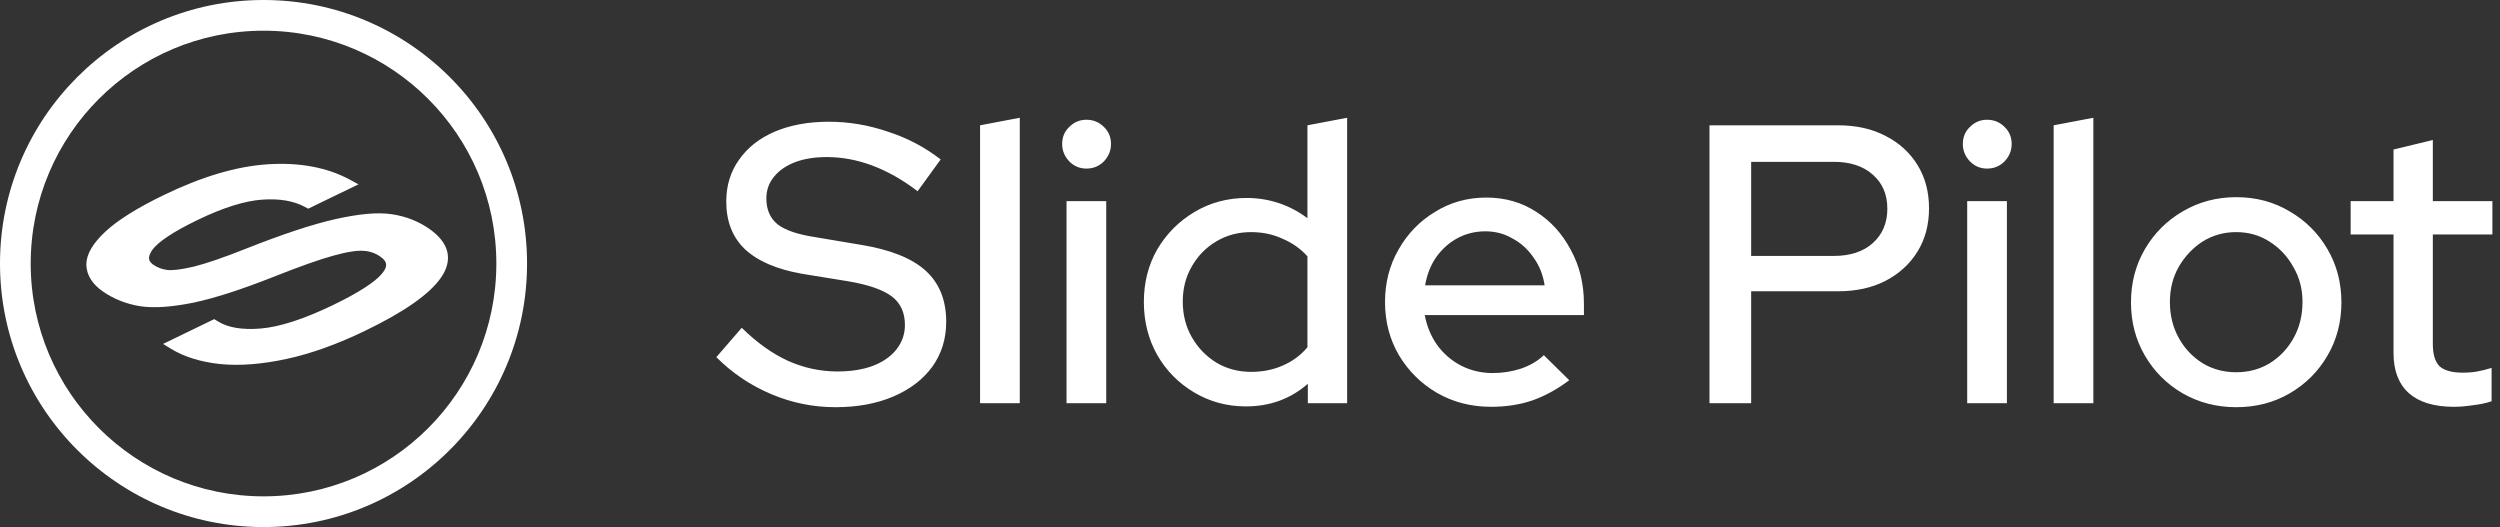
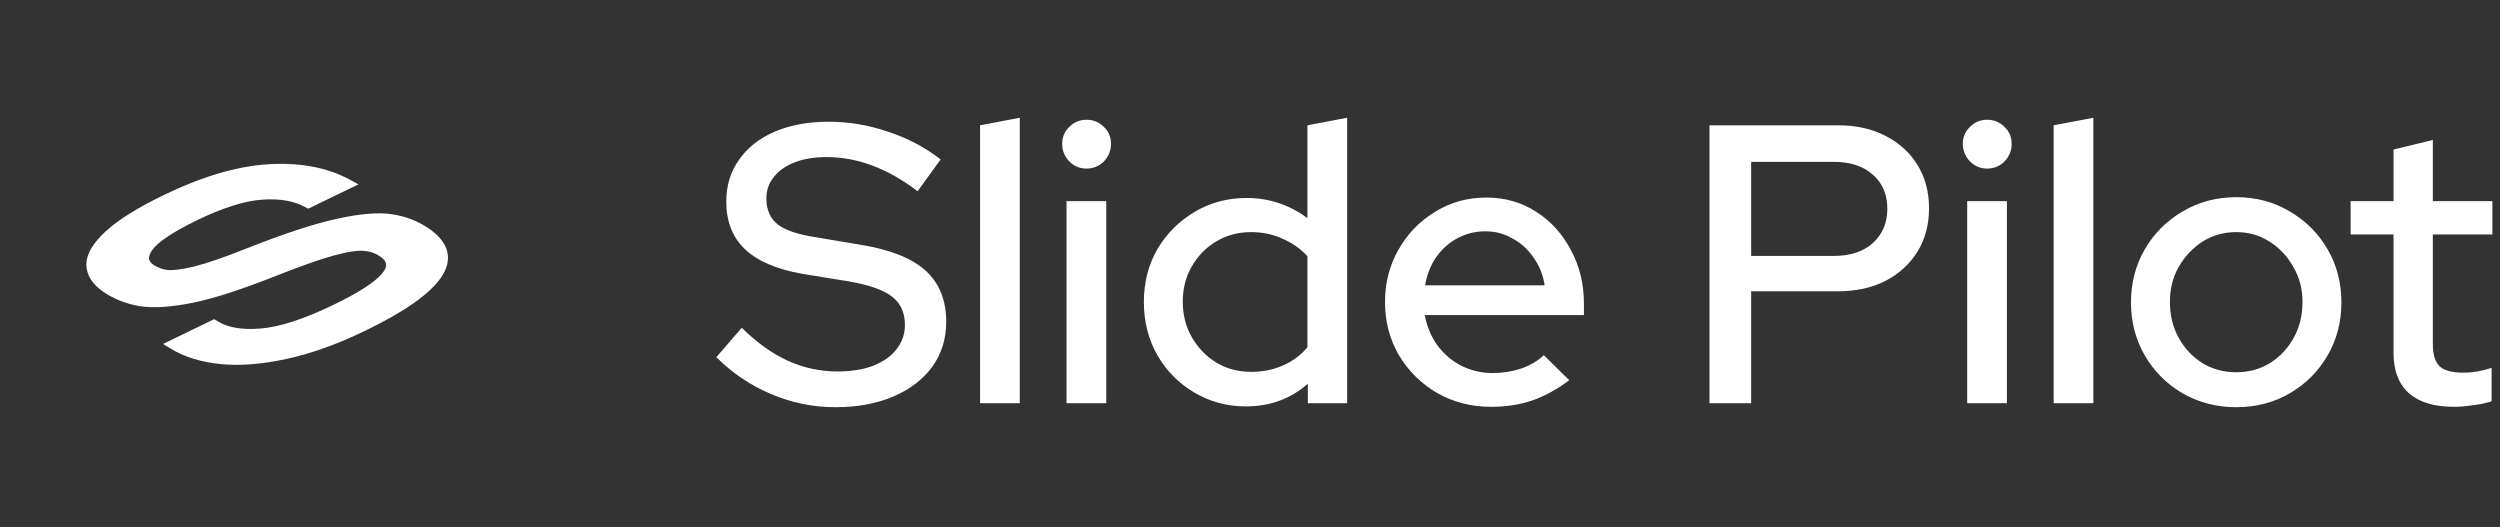
<svg xmlns="http://www.w3.org/2000/svg" width="806" height="170" viewBox="0 0 806 170" fill="none">
  <rect x="0" y="0" width="806" height="170" fill="#333333" stroke="none" />
-   <path fill-rule="evenodd" clip-rule="evenodd" d="M84.961 160.024C126.418 160.024 160.024 126.418 160.024 84.961C160.024 43.505 126.418 9.898 84.961 9.898C43.505 9.898 9.898 43.505 9.898 84.961C9.898 126.418 43.505 160.024 84.961 160.024ZM84.961 169.923C131.884 169.923 169.923 131.884 169.923 84.961C169.923 38.038 131.884 0 84.961 0C38.038 0 0 38.038 0 84.961C0 131.884 38.038 169.923 84.961 169.923Z" fill="white" />
  <path d="M71.057 116.371L71.057 116.371L71.07 116.372C77.295 116.999 84.348 116.431 92.19 114.739C100.07 113.038 108.476 110.01 117.407 105.683C129.682 99.737 137.717 94.164 141.344 88.954L141.346 88.951C143.172 86.302 143.82 83.752 143.208 81.315C142.595 78.871 140.73 76.592 137.668 74.485C134.337 72.193 130.49 70.695 126.136 70.047C121.701 69.387 115.757 69.967 108.452 71.601C101.073 73.253 91.489 76.423 79.724 81.082L79.722 81.084C72.647 83.902 67.046 85.828 62.897 86.885C58.711 87.886 55.761 88.219 53.907 88.049C52.037 87.809 50.369 87.204 48.882 86.181C46.777 84.733 46.369 82.753 48.267 80.023C50.207 77.291 55.119 73.962 63.219 70.039C71.676 65.942 78.746 63.77 84.457 63.368C90.214 62.963 94.866 63.776 98.575 65.728L99.392 66.158L100.17 65.781L112.362 59.876L113.389 59.378L112.322 58.802C105.153 54.935 96.495 53.333 86.484 53.958C76.468 54.584 65.37 57.909 53.203 63.803C44.84 67.854 38.652 71.71 34.691 75.374L34.69 75.376C30.815 78.988 28.806 82.319 28.835 85.355L28.835 85.355L28.835 85.365C28.929 88.349 30.581 90.976 33.818 93.203C37.144 95.491 40.974 97.018 45.302 97.735L45.319 97.737L45.336 97.74C49.735 98.395 55.376 97.967 62.147 96.599L62.148 96.599L62.163 96.596C69.001 95.149 77.581 92.374 87.882 88.302L87.885 88.301C96.317 84.948 102.789 82.663 107.324 81.425L107.328 81.424C111.995 80.137 115.275 79.69 117.325 79.877L117.353 79.88L117.381 79.882C119.433 80.013 121.349 80.644 123.151 81.884C124.566 82.858 125.319 83.897 125.46 85.02C125.604 86.156 125.127 87.43 123.926 88.854L123.924 88.858C121.568 91.693 116.298 95.133 107.95 99.177C98.24 103.88 90.306 106.407 84.113 106.914C77.862 107.426 73.197 106.579 69.842 104.531L69.017 104.028L68.173 104.436L55.609 110.523L54.652 110.986L55.585 111.559C59.744 114.114 64.922 115.715 71.057 116.371Z" fill="white" stroke="white" stroke-width="2" />
  <path d="M269.347 131.28C262.179 131.28 255.267 129.872 248.611 127.056C241.955 124.24 236.067 120.272 230.947 115.152L239.139 105.68C244.003 110.459 248.952 114 253.987 116.304C259.107 118.608 264.44 119.76 269.987 119.76C274.339 119.76 278.136 119.163 281.379 117.968C284.707 116.688 287.267 114.896 289.059 112.592C290.851 110.288 291.747 107.685 291.747 104.784C291.747 100.773 290.339 97.701 287.523 95.568C284.707 93.435 280.056 91.813 273.571 90.704L258.595 88.272C250.403 86.821 244.259 84.176 240.163 80.336C236.152 76.496 234.147 71.376 234.147 64.976C234.147 59.856 235.512 55.376 238.243 51.536C240.974 47.611 244.814 44.581 249.763 42.448C254.798 40.315 260.6 39.248 267.171 39.248C273.656 39.248 280.014 40.315 286.243 42.448C292.558 44.496 298.232 47.483 303.267 51.408L295.843 61.648C286.2 54.309 276.43 50.64 266.531 50.64C262.606 50.64 259.192 51.195 256.291 52.304C253.39 53.413 251.128 54.992 249.507 57.04C247.886 59.003 247.075 61.307 247.075 63.952C247.075 67.621 248.312 70.437 250.787 72.4C253.262 74.277 257.358 75.643 263.075 76.496L277.539 78.928C287.011 80.464 293.966 83.237 298.403 87.248C302.84 91.259 305.059 96.763 305.059 103.76C305.059 109.221 303.566 114.043 300.579 118.224C297.592 122.32 293.411 125.52 288.035 127.824C282.659 130.128 276.43 131.28 269.347 131.28ZM315.975 130V40.4L328.775 37.968V130H315.975ZM343.85 130V64.848H356.65V130H343.85ZM350.25 54.352C348.117 54.352 346.282 53.584 344.746 52.048C343.21 50.427 342.442 48.549 342.442 46.416C342.442 44.197 343.21 42.363 344.746 40.912C346.282 39.376 348.117 38.608 350.25 38.608C352.469 38.608 354.346 39.376 355.882 40.912C357.418 42.363 358.186 44.197 358.186 46.416C358.186 48.549 357.418 50.427 355.882 52.048C354.346 53.584 352.469 54.352 350.25 54.352ZM401.677 131.024C395.618 131.024 390.072 129.531 385.037 126.544C380.002 123.557 376.034 119.547 373.133 114.512C370.232 109.392 368.781 103.675 368.781 97.36C368.781 91.045 370.232 85.371 373.133 80.336C376.12 75.301 380.13 71.291 385.165 68.304C390.2 65.317 395.789 63.824 401.933 63.824C405.517 63.824 408.973 64.379 412.301 65.488C415.629 66.597 418.701 68.219 421.517 70.352V40.4L434.317 37.968V130H421.645V123.728C416.098 128.592 409.442 131.024 401.677 131.024ZM403.341 119.888C407.096 119.888 410.509 119.205 413.581 117.84C416.738 116.475 419.384 114.512 421.517 111.952V82.64C419.384 80.251 416.738 78.373 413.581 77.008C410.509 75.557 407.096 74.832 403.341 74.832C399.245 74.832 395.533 75.813 392.205 77.776C388.877 79.739 386.232 82.427 384.269 85.84C382.306 89.168 381.325 92.965 381.325 97.232C381.325 101.499 382.306 105.339 384.269 108.752C386.232 112.165 388.877 114.896 392.205 116.944C395.533 118.907 399.245 119.888 403.341 119.888ZM480.707 131.152C474.307 131.152 468.504 129.659 463.299 126.672C458.179 123.685 454.083 119.632 451.011 114.512C448.024 109.392 446.531 103.675 446.531 97.36C446.531 91.131 447.982 85.499 450.883 80.464C453.784 75.344 457.71 71.291 462.659 68.304C467.608 65.232 473.112 63.696 479.171 63.696C485.23 63.696 490.606 65.232 495.299 68.304C499.992 71.291 503.704 75.387 506.435 80.592C509.251 85.712 510.659 91.515 510.659 98V101.584H459.331C460.014 105.168 461.336 108.368 463.299 111.184C465.347 114 467.907 116.219 470.979 117.84C474.136 119.461 477.55 120.272 481.219 120.272C484.376 120.272 487.406 119.803 490.307 118.864C493.294 117.84 495.768 116.389 497.731 114.512L505.923 122.576C502.083 125.477 498.115 127.653 494.019 129.104C490.008 130.469 485.571 131.152 480.707 131.152ZM459.459 91.984H497.987C497.475 88.571 496.28 85.584 494.403 83.024C492.611 80.379 490.35 78.331 487.619 76.88C484.974 75.344 482.072 74.576 478.915 74.576C475.672 74.576 472.686 75.301 469.955 76.752C467.224 78.203 464.92 80.251 463.043 82.896C461.251 85.456 460.056 88.485 459.459 91.984ZM551.136 130V40.4H592.608C598.496 40.4 603.616 41.552 607.968 43.856C612.32 46.075 615.733 49.189 618.208 53.2C620.683 57.211 621.92 61.861 621.92 67.152C621.92 72.443 620.683 77.093 618.208 81.104C615.733 85.115 612.277 88.272 607.84 90.576C603.488 92.795 598.411 93.904 592.608 93.904H564.576V130H551.136ZM564.576 82.512H591.2C596.491 82.512 600.672 81.147 603.744 78.416C606.901 75.6 608.48 71.888 608.48 67.28C608.48 62.672 606.901 59.003 603.744 56.272C600.672 53.541 596.491 52.176 591.2 52.176H564.576V82.512ZM634.225 130V64.848H647.025V130H634.225ZM640.625 54.352C638.492 54.352 636.657 53.584 635.121 52.048C633.585 50.427 632.817 48.549 632.817 46.416C632.817 44.197 633.585 42.363 635.121 40.912C636.657 39.376 638.492 38.608 640.625 38.608C642.844 38.608 644.721 39.376 646.257 40.912C647.793 42.363 648.561 44.197 648.561 46.416C648.561 48.549 647.793 50.427 646.257 52.048C644.721 53.584 642.844 54.352 640.625 54.352ZM662.1 130V40.4L674.9 37.968V130H662.1ZM720.951 131.28C714.636 131.28 708.876 129.787 703.671 126.8C698.551 123.813 694.498 119.76 691.511 114.64C688.524 109.52 687.031 103.803 687.031 97.488C687.031 91.173 688.524 85.456 691.511 80.336C694.498 75.216 698.551 71.163 703.671 68.176C708.876 65.104 714.636 63.568 720.951 63.568C727.351 63.568 733.111 65.104 738.231 68.176C743.351 71.163 747.404 75.216 750.391 80.336C753.378 85.456 754.871 91.173 754.871 97.488C754.871 103.803 753.378 109.52 750.391 114.64C747.404 119.76 743.351 123.813 738.231 126.8C733.111 129.787 727.351 131.28 720.951 131.28ZM720.951 120.016C724.962 120.016 728.588 119.035 731.831 117.072C735.074 115.024 737.634 112.293 739.511 108.88C741.388 105.467 742.327 101.627 742.327 97.36C742.327 93.179 741.346 89.424 739.383 86.096C737.506 82.683 734.946 79.952 731.703 77.904C728.546 75.856 724.962 74.832 720.951 74.832C716.94 74.832 713.314 75.856 710.071 77.904C706.914 79.952 704.354 82.683 702.391 86.096C700.514 89.424 699.575 93.179 699.575 97.36C699.575 101.627 700.514 105.467 702.391 108.88C704.268 112.293 706.828 115.024 710.071 117.072C713.314 119.035 716.94 120.016 720.951 120.016ZM791.129 131.152C784.814 131.152 779.993 129.701 776.665 126.8C773.337 123.813 771.673 119.504 771.673 113.872V75.6H757.849V64.848H771.673V48.208L784.345 45.136V64.848H803.545V75.6H784.345V110.928C784.345 114.256 785.07 116.645 786.521 118.096C788.057 119.461 790.532 120.144 793.945 120.144C795.737 120.144 797.316 120.016 798.681 119.76C800.132 119.504 801.668 119.12 803.289 118.608V129.36C801.582 129.957 799.577 130.384 797.273 130.64C795.054 130.981 793.006 131.152 791.129 131.152Z" fill="white" />
</svg>